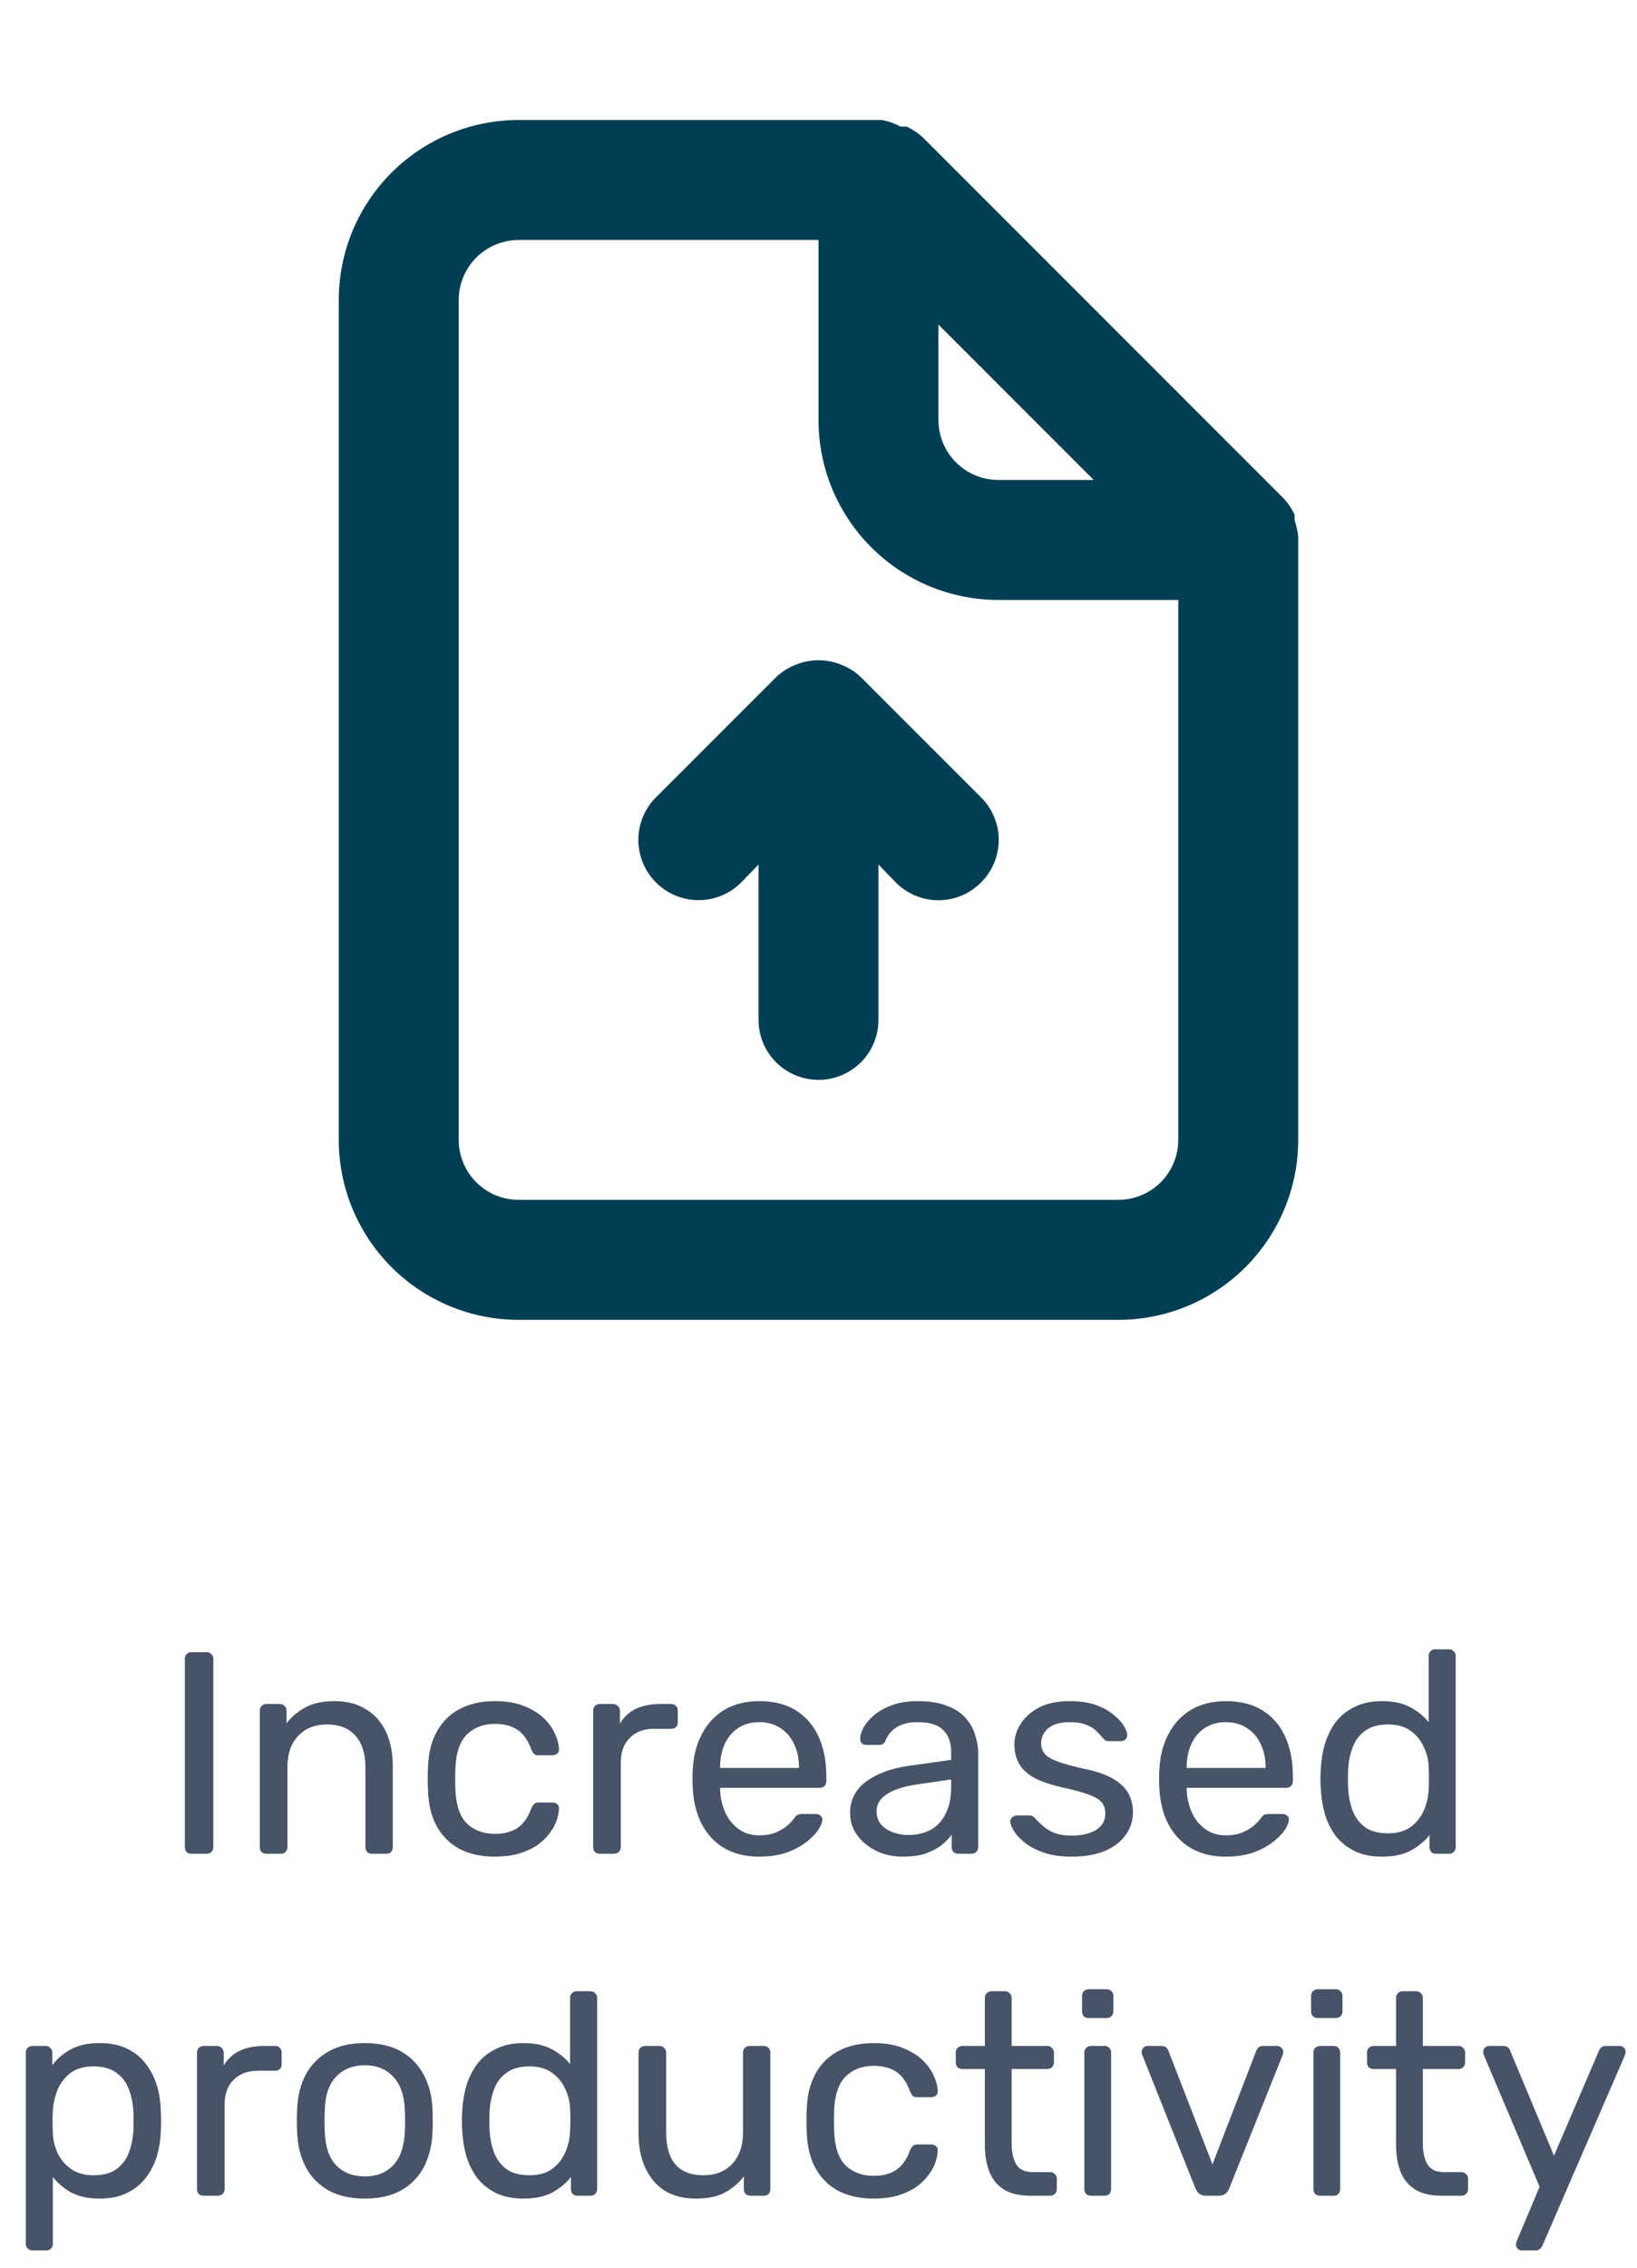
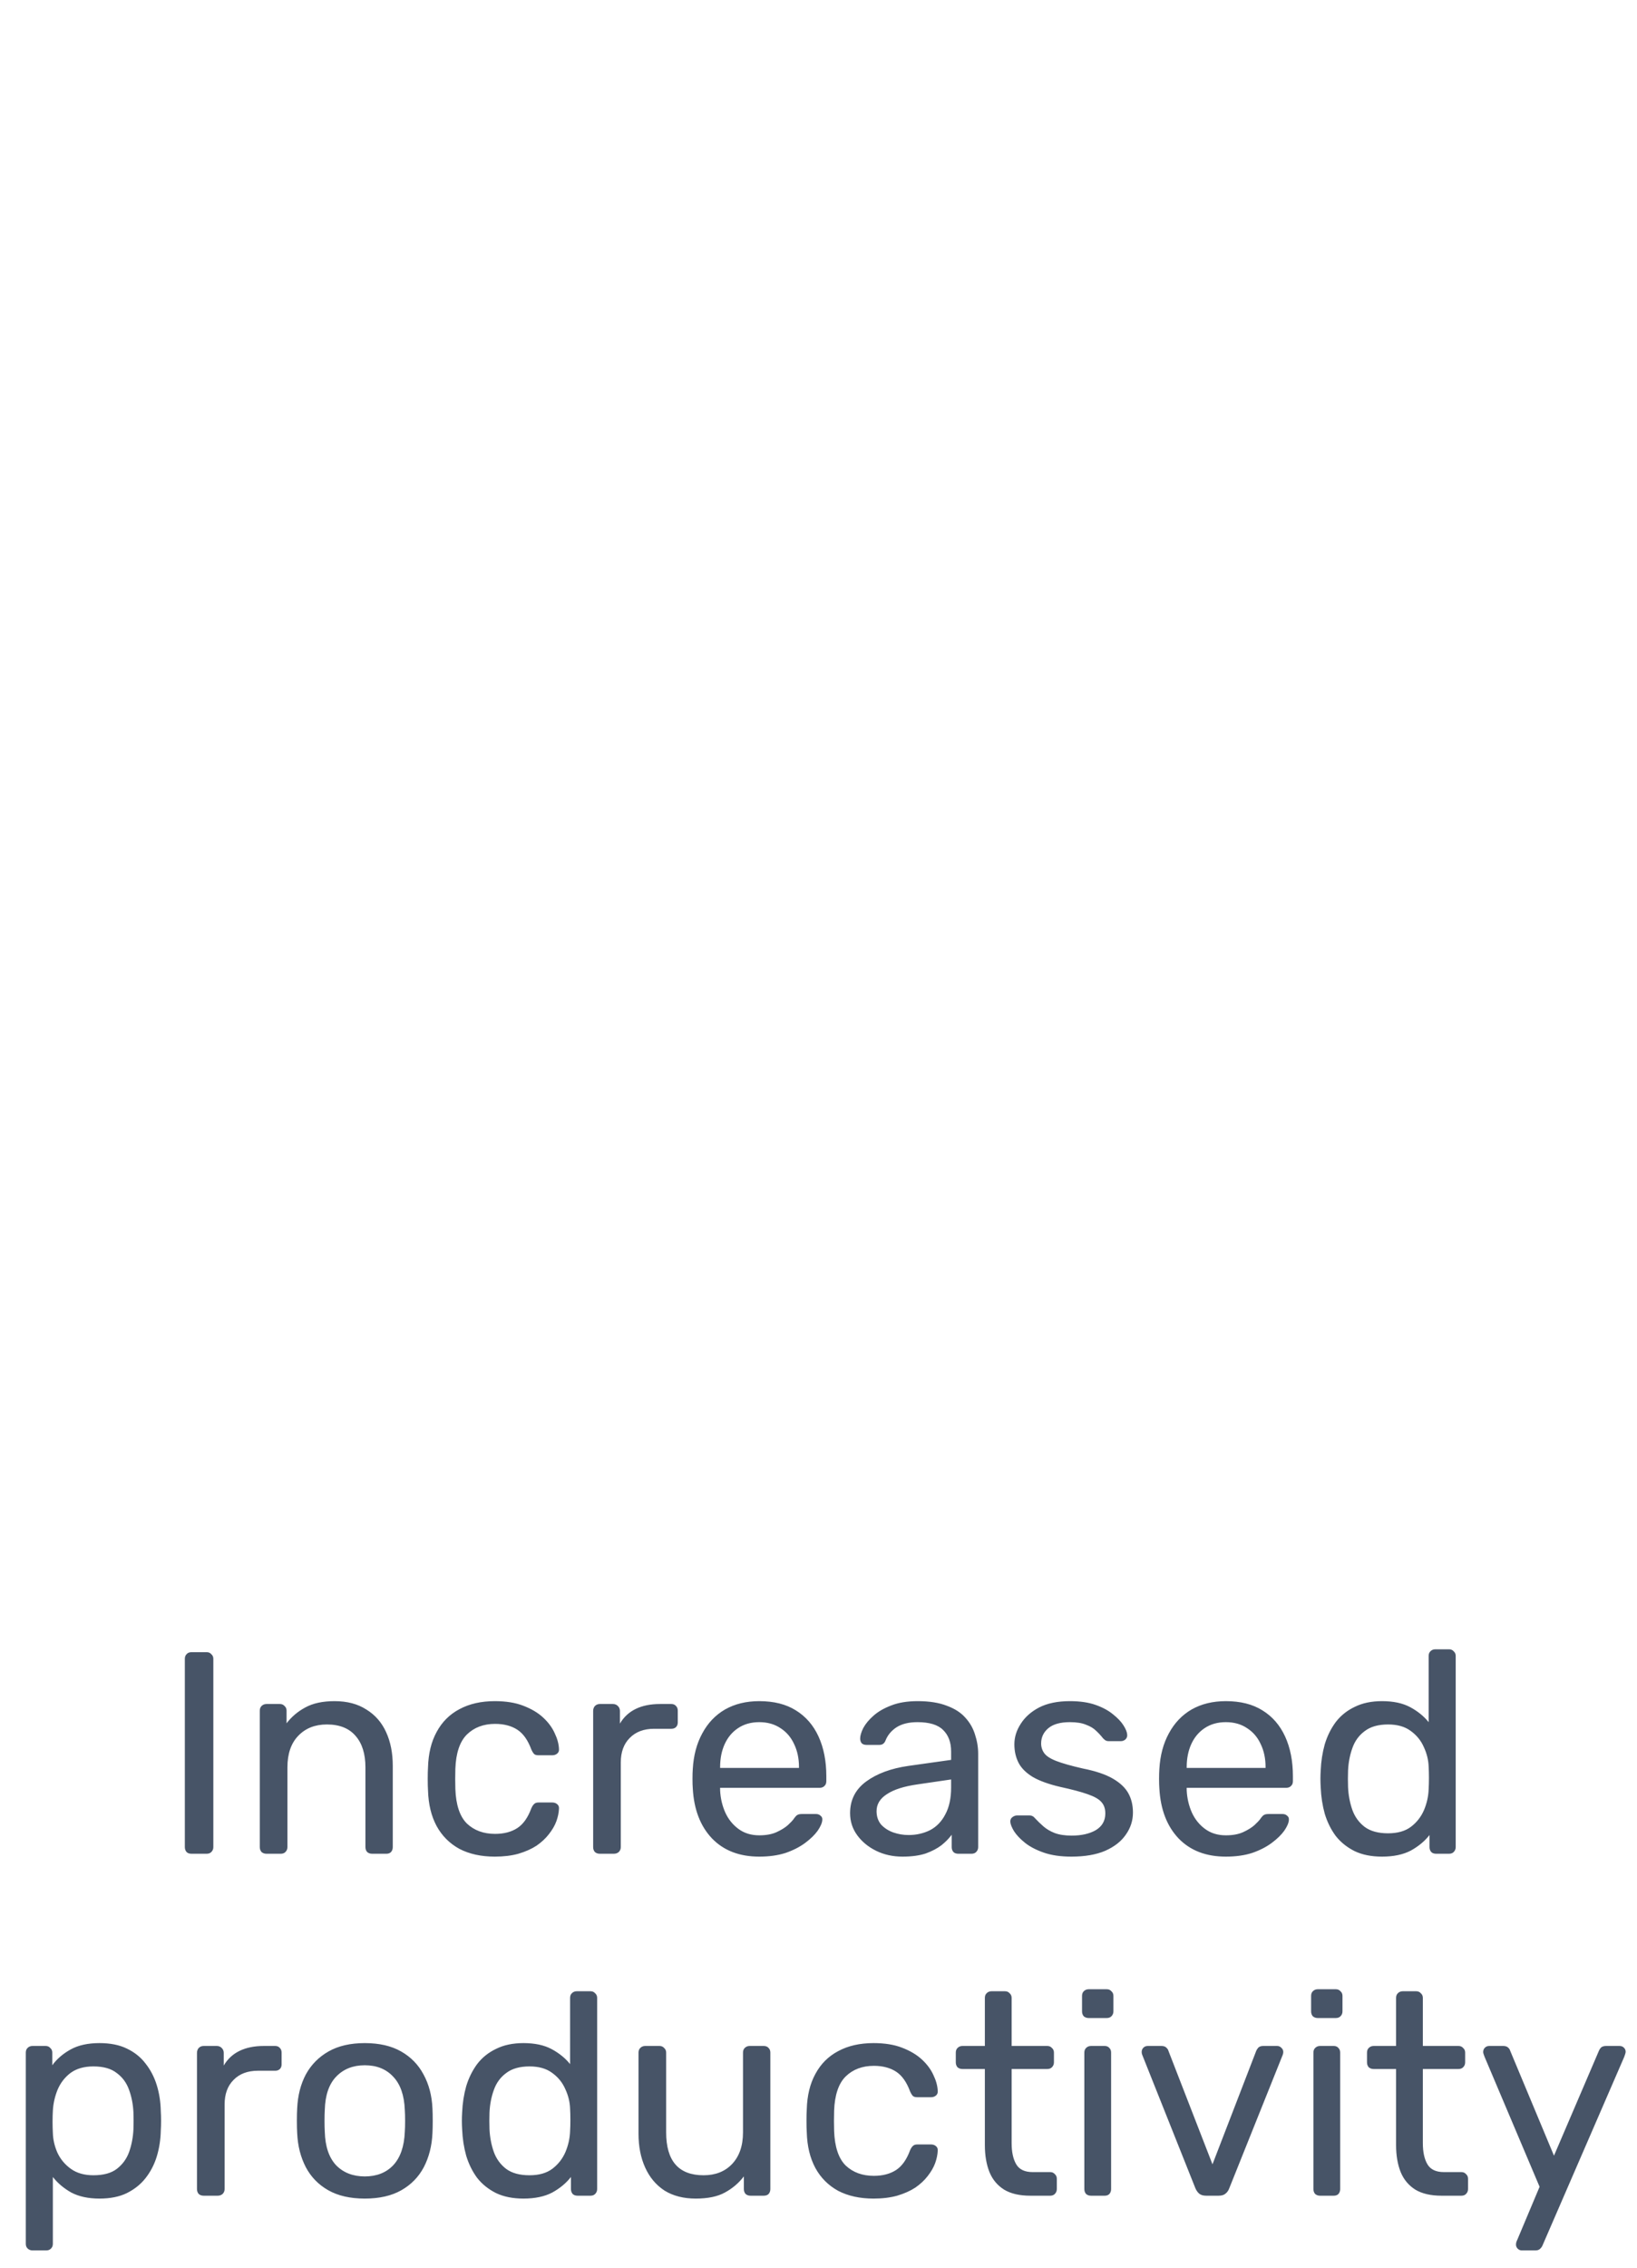
<svg xmlns="http://www.w3.org/2000/svg" width="91" height="126" viewBox="0 0 91 126" fill="none">
-   <path d="M47.867 37.635C47.55 37.331 47.176 37.093 46.767 36.935C45.955 36.601 45.045 36.601 44.233 36.935C43.824 37.093 43.45 37.331 43.133 37.635L36.467 44.301C35.839 44.929 35.486 45.78 35.486 46.668C35.486 47.556 35.839 48.407 36.467 49.035C37.094 49.662 37.946 50.015 38.833 50.015C39.721 50.015 40.572 49.662 41.2 49.035L42.167 48.035V56.668C42.167 57.552 42.518 58.4 43.143 59.025C43.768 59.65 44.616 60.001 45.5 60.001C46.384 60.001 47.232 59.65 47.857 59.025C48.482 58.4 48.833 57.552 48.833 56.668V48.035L49.8 49.035C50.11 49.347 50.478 49.595 50.885 49.764C51.291 49.934 51.727 50.021 52.167 50.021C52.607 50.021 53.042 49.934 53.449 49.764C53.855 49.595 54.223 49.347 54.533 49.035C54.846 48.725 55.094 48.356 55.263 47.95C55.432 47.544 55.519 47.108 55.519 46.668C55.519 46.228 55.432 45.792 55.263 45.386C55.094 44.98 54.846 44.611 54.533 44.301L47.867 37.635ZM72.167 29.801C72.132 29.495 72.065 29.193 71.967 28.901V28.601C71.806 28.259 71.593 27.944 71.333 27.668L51.333 7.668C51.058 7.409 50.743 7.195 50.4 7.035H50.067C49.742 6.861 49.394 6.738 49.033 6.668H28.833C26.181 6.668 23.637 7.722 21.762 9.597C19.887 11.472 18.833 14.016 18.833 16.668V63.335C18.833 65.987 19.887 68.53 21.762 70.406C23.637 72.281 26.181 73.335 28.833 73.335H62.167C64.819 73.335 67.362 72.281 69.238 70.406C71.113 68.53 72.167 65.987 72.167 63.335V30.001C72.167 30.001 72.167 30.001 72.167 29.801ZM52.167 18.035L60.8 26.668H55.5C54.616 26.668 53.768 26.317 53.143 25.692C52.518 25.067 52.167 24.219 52.167 23.335V18.035ZM65.5 63.335C65.5 64.219 65.149 65.067 64.524 65.692C63.898 66.317 63.051 66.668 62.167 66.668H28.833C27.949 66.668 27.101 66.317 26.476 65.692C25.851 65.067 25.5 64.219 25.5 63.335V16.668C25.5 15.784 25.851 14.936 26.476 14.311C27.101 13.686 27.949 13.335 28.833 13.335H45.5V23.335C45.5 25.987 46.553 28.53 48.429 30.406C50.304 32.281 52.848 33.335 55.5 33.335H65.5V63.335Z" fill="#003E53" />
  <path d="M10.643 103C10.525 103 10.435 102.968 10.371 102.904C10.307 102.829 10.275 102.739 10.275 102.632V92.168C10.275 92.061 10.307 91.976 10.371 91.912C10.435 91.837 10.525 91.8 10.643 91.8H11.491C11.598 91.8 11.683 91.837 11.747 91.912C11.822 91.976 11.859 92.061 11.859 92.168V102.632C11.859 102.739 11.822 102.829 11.747 102.904C11.683 102.968 11.598 103 11.491 103H10.643ZM14.81 103C14.703 103 14.613 102.968 14.538 102.904C14.474 102.829 14.442 102.739 14.442 102.632V95.048C14.442 94.941 14.474 94.856 14.538 94.792C14.613 94.717 14.703 94.68 14.81 94.68H15.562C15.668 94.68 15.754 94.717 15.818 94.792C15.893 94.856 15.93 94.941 15.93 95.048V95.752C16.207 95.389 16.554 95.096 16.97 94.872C17.396 94.637 17.941 94.52 18.602 94.52C19.295 94.52 19.882 94.675 20.362 94.984C20.852 95.283 21.221 95.704 21.466 96.248C21.711 96.781 21.834 97.405 21.834 98.12V102.632C21.834 102.739 21.802 102.829 21.738 102.904C21.674 102.968 21.588 103 21.482 103H20.682C20.575 103 20.485 102.968 20.41 102.904C20.346 102.829 20.314 102.739 20.314 102.632V98.2C20.314 97.453 20.133 96.872 19.77 96.456C19.407 96.029 18.874 95.816 18.17 95.816C17.509 95.816 16.975 96.029 16.57 96.456C16.175 96.872 15.978 97.453 15.978 98.2V102.632C15.978 102.739 15.941 102.829 15.866 102.904C15.802 102.968 15.716 103 15.61 103H14.81ZM27.505 103.16C26.748 103.16 26.092 103.016 25.537 102.728C24.993 102.429 24.572 102.008 24.273 101.464C23.974 100.909 23.814 100.248 23.793 99.48C23.782 99.32 23.777 99.107 23.777 98.84C23.777 98.573 23.782 98.36 23.793 98.2C23.814 97.432 23.974 96.776 24.273 96.232C24.572 95.677 24.993 95.256 25.537 94.968C26.092 94.669 26.748 94.52 27.505 94.52C28.124 94.52 28.652 94.605 29.089 94.776C29.537 94.947 29.905 95.165 30.193 95.432C30.481 95.699 30.694 95.987 30.833 96.296C30.982 96.605 31.062 96.899 31.073 97.176C31.084 97.283 31.052 97.368 30.977 97.432C30.902 97.496 30.812 97.528 30.705 97.528H29.937C29.83 97.528 29.75 97.507 29.697 97.464C29.644 97.411 29.59 97.325 29.537 97.208C29.345 96.685 29.084 96.317 28.753 96.104C28.422 95.891 28.012 95.784 27.521 95.784C26.881 95.784 26.358 95.981 25.953 96.376C25.558 96.771 25.345 97.405 25.313 98.28C25.302 98.664 25.302 99.037 25.313 99.4C25.345 100.285 25.558 100.925 25.953 101.32C26.358 101.704 26.881 101.896 27.521 101.896C28.012 101.896 28.422 101.789 28.753 101.576C29.084 101.363 29.345 100.995 29.537 100.472C29.59 100.355 29.644 100.275 29.697 100.232C29.75 100.179 29.83 100.152 29.937 100.152H30.705C30.812 100.152 30.902 100.184 30.977 100.248C31.052 100.312 31.084 100.397 31.073 100.504C31.062 100.728 31.014 100.957 30.929 101.192C30.844 101.427 30.705 101.667 30.513 101.912C30.332 102.147 30.102 102.36 29.825 102.552C29.548 102.733 29.212 102.883 28.817 103C28.433 103.107 27.996 103.16 27.505 103.16ZM33.341 103C33.234 103 33.144 102.968 33.069 102.904C33.005 102.829 32.973 102.739 32.973 102.632V95.064C32.973 94.957 33.005 94.867 33.069 94.792C33.144 94.717 33.234 94.68 33.341 94.68H34.077C34.184 94.68 34.274 94.717 34.349 94.792C34.424 94.867 34.461 94.957 34.461 95.064V95.768C34.674 95.405 34.968 95.133 35.341 94.952C35.714 94.771 36.162 94.68 36.685 94.68H37.325C37.432 94.68 37.517 94.717 37.581 94.792C37.645 94.856 37.677 94.941 37.677 95.048V95.704C37.677 95.811 37.645 95.896 37.581 95.96C37.517 96.024 37.432 96.056 37.325 96.056H36.365C35.789 96.056 35.336 96.227 35.005 96.568C34.674 96.899 34.509 97.352 34.509 97.928V102.632C34.509 102.739 34.472 102.829 34.397 102.904C34.322 102.968 34.232 103 34.125 103H33.341ZM42.207 103.16C41.108 103.16 40.234 102.824 39.583 102.152C38.932 101.469 38.575 100.541 38.511 99.368C38.5 99.229 38.495 99.053 38.495 98.84C38.495 98.616 38.5 98.435 38.511 98.296C38.554 97.539 38.73 96.877 39.039 96.312C39.348 95.736 39.77 95.293 40.303 94.984C40.847 94.675 41.482 94.52 42.207 94.52C43.018 94.52 43.695 94.691 44.239 95.032C44.794 95.373 45.215 95.859 45.503 96.488C45.791 97.117 45.935 97.853 45.935 98.696V98.968C45.935 99.085 45.898 99.176 45.823 99.24C45.759 99.304 45.674 99.336 45.567 99.336H40.031C40.031 99.347 40.031 99.368 40.031 99.4C40.031 99.432 40.031 99.459 40.031 99.48C40.052 99.917 40.148 100.328 40.319 100.712C40.49 101.085 40.735 101.389 41.055 101.624C41.375 101.859 41.759 101.976 42.207 101.976C42.591 101.976 42.911 101.917 43.167 101.8C43.423 101.683 43.631 101.555 43.791 101.416C43.951 101.267 44.058 101.155 44.111 101.08C44.207 100.941 44.282 100.861 44.335 100.84C44.388 100.808 44.474 100.792 44.591 100.792H45.359C45.466 100.792 45.551 100.824 45.615 100.888C45.69 100.941 45.722 101.021 45.711 101.128C45.7 101.288 45.615 101.485 45.455 101.72C45.295 101.944 45.066 102.168 44.767 102.392C44.468 102.616 44.106 102.803 43.679 102.952C43.252 103.091 42.762 103.16 42.207 103.16ZM40.031 98.232H44.415V98.184C44.415 97.704 44.324 97.277 44.143 96.904C43.972 96.531 43.722 96.237 43.391 96.024C43.06 95.8 42.666 95.688 42.207 95.688C41.748 95.688 41.354 95.8 41.023 96.024C40.703 96.237 40.458 96.531 40.287 96.904C40.116 97.277 40.031 97.704 40.031 98.184V98.232ZM50.168 103.16C49.635 103.16 49.149 103.053 48.712 102.84C48.275 102.627 47.923 102.339 47.656 101.976C47.389 101.613 47.256 101.203 47.256 100.744C47.256 100.008 47.555 99.421 48.152 98.984C48.749 98.547 49.528 98.259 50.488 98.12L52.872 97.784V97.32C52.872 96.808 52.723 96.408 52.424 96.12C52.136 95.832 51.661 95.688 51 95.688C50.52 95.688 50.131 95.784 49.832 95.976C49.544 96.168 49.341 96.413 49.224 96.712C49.16 96.872 49.048 96.952 48.888 96.952H48.168C48.051 96.952 47.96 96.92 47.896 96.856C47.843 96.781 47.816 96.696 47.816 96.6C47.816 96.44 47.875 96.243 47.992 96.008C48.12 95.773 48.312 95.544 48.568 95.32C48.824 95.096 49.149 94.909 49.544 94.76C49.949 94.6 50.44 94.52 51.016 94.52C51.656 94.52 52.195 94.605 52.632 94.776C53.069 94.936 53.411 95.155 53.656 95.432C53.912 95.709 54.093 96.024 54.2 96.376C54.317 96.728 54.376 97.085 54.376 97.448V102.632C54.376 102.739 54.339 102.829 54.264 102.904C54.2 102.968 54.115 103 54.008 103H53.272C53.155 103 53.064 102.968 53 102.904C52.936 102.829 52.904 102.739 52.904 102.632V101.944C52.765 102.136 52.579 102.328 52.344 102.52C52.109 102.701 51.816 102.856 51.464 102.984C51.112 103.101 50.68 103.16 50.168 103.16ZM50.504 101.96C50.941 101.96 51.341 101.869 51.704 101.688C52.067 101.496 52.349 101.203 52.552 100.808C52.765 100.413 52.872 99.917 52.872 99.32V98.872L51.016 99.144C50.259 99.251 49.688 99.432 49.304 99.688C48.92 99.933 48.728 100.248 48.728 100.632C48.728 100.931 48.813 101.181 48.984 101.384C49.165 101.576 49.389 101.72 49.656 101.816C49.933 101.912 50.216 101.96 50.504 101.96ZM59.556 103.16C58.959 103.16 58.447 103.085 58.02 102.936C57.593 102.787 57.247 102.605 56.98 102.392C56.714 102.179 56.511 101.965 56.372 101.752C56.244 101.539 56.175 101.368 56.164 101.24C56.154 101.123 56.191 101.032 56.276 100.968C56.361 100.904 56.447 100.872 56.532 100.872H57.236C57.3 100.872 57.348 100.883 57.38 100.904C57.423 100.915 57.476 100.957 57.54 101.032C57.679 101.181 57.834 101.331 58.004 101.48C58.175 101.629 58.383 101.752 58.628 101.848C58.884 101.944 59.199 101.992 59.572 101.992C60.116 101.992 60.564 101.891 60.916 101.688C61.268 101.475 61.444 101.165 61.444 100.76C61.444 100.493 61.37 100.28 61.22 100.12C61.081 99.96 60.825 99.816 60.452 99.688C60.09 99.56 59.588 99.427 58.948 99.288C58.308 99.139 57.801 98.957 57.428 98.744C57.055 98.52 56.788 98.259 56.628 97.96C56.468 97.651 56.388 97.304 56.388 96.92C56.388 96.525 56.505 96.147 56.74 95.784C56.975 95.411 57.316 95.107 57.764 94.872C58.223 94.637 58.794 94.52 59.476 94.52C60.031 94.52 60.505 94.589 60.9 94.728C61.295 94.867 61.62 95.043 61.876 95.256C62.132 95.459 62.324 95.661 62.452 95.864C62.58 96.067 62.65 96.237 62.66 96.376C62.671 96.483 62.639 96.573 62.564 96.648C62.489 96.712 62.404 96.744 62.308 96.744H61.636C61.562 96.744 61.498 96.728 61.444 96.696C61.401 96.664 61.359 96.627 61.316 96.584C61.209 96.445 61.081 96.307 60.932 96.168C60.794 96.029 60.607 95.917 60.372 95.832C60.148 95.736 59.849 95.688 59.476 95.688C58.943 95.688 58.543 95.8 58.276 96.024C58.01 96.248 57.876 96.531 57.876 96.872C57.876 97.075 57.935 97.256 58.052 97.416C58.169 97.576 58.394 97.72 58.724 97.848C59.055 97.976 59.545 98.115 60.196 98.264C60.9 98.403 61.455 98.589 61.86 98.824C62.266 99.059 62.553 99.331 62.724 99.64C62.895 99.949 62.98 100.307 62.98 100.712C62.98 101.16 62.847 101.571 62.58 101.944C62.324 102.317 61.94 102.616 61.428 102.84C60.927 103.053 60.303 103.16 59.556 103.16ZM68.144 103.16C67.046 103.16 66.171 102.824 65.52 102.152C64.87 101.469 64.512 100.541 64.448 99.368C64.438 99.229 64.432 99.053 64.432 98.84C64.432 98.616 64.438 98.435 64.448 98.296C64.491 97.539 64.667 96.877 64.976 96.312C65.286 95.736 65.707 95.293 66.24 94.984C66.784 94.675 67.419 94.52 68.144 94.52C68.955 94.52 69.632 94.691 70.176 95.032C70.731 95.373 71.152 95.859 71.44 96.488C71.728 97.117 71.872 97.853 71.872 98.696V98.968C71.872 99.085 71.835 99.176 71.76 99.24C71.696 99.304 71.611 99.336 71.504 99.336H65.968C65.968 99.347 65.968 99.368 65.968 99.4C65.968 99.432 65.968 99.459 65.968 99.48C65.99 99.917 66.086 100.328 66.256 100.712C66.427 101.085 66.672 101.389 66.992 101.624C67.312 101.859 67.696 101.976 68.144 101.976C68.528 101.976 68.848 101.917 69.104 101.8C69.36 101.683 69.568 101.555 69.728 101.416C69.888 101.267 69.995 101.155 70.048 101.08C70.144 100.941 70.219 100.861 70.272 100.84C70.326 100.808 70.411 100.792 70.528 100.792H71.296C71.403 100.792 71.488 100.824 71.552 100.888C71.627 100.941 71.659 101.021 71.648 101.128C71.638 101.288 71.552 101.485 71.392 101.72C71.232 101.944 71.003 102.168 70.704 102.392C70.406 102.616 70.043 102.803 69.616 102.952C69.19 103.091 68.699 103.16 68.144 103.16ZM65.968 98.232H70.352V98.184C70.352 97.704 70.262 97.277 70.08 96.904C69.91 96.531 69.659 96.237 69.328 96.024C68.998 95.8 68.603 95.688 68.144 95.688C67.686 95.688 67.291 95.8 66.96 96.024C66.64 96.237 66.395 96.531 66.224 96.904C66.054 97.277 65.968 97.704 65.968 98.184V98.232ZM76.826 103.16C76.239 103.16 75.732 103.059 75.306 102.856C74.879 102.643 74.527 102.36 74.25 102.008C73.983 101.645 73.78 101.235 73.642 100.776C73.514 100.317 73.439 99.832 73.418 99.32C73.407 99.149 73.402 98.989 73.402 98.84C73.402 98.691 73.407 98.531 73.418 98.36C73.439 97.859 73.514 97.379 73.642 96.92C73.78 96.461 73.983 96.051 74.25 95.688C74.527 95.325 74.879 95.043 75.306 94.84C75.732 94.627 76.239 94.52 76.826 94.52C77.455 94.52 77.978 94.632 78.394 94.856C78.81 95.08 79.151 95.357 79.418 95.688V92.008C79.418 91.901 79.45 91.816 79.514 91.752C79.588 91.677 79.679 91.64 79.786 91.64H80.554C80.66 91.64 80.746 91.677 80.81 91.752C80.884 91.816 80.922 91.901 80.922 92.008V102.632C80.922 102.739 80.884 102.829 80.81 102.904C80.746 102.968 80.66 103 80.554 103H79.834C79.716 103 79.626 102.968 79.562 102.904C79.498 102.829 79.466 102.739 79.466 102.632V101.96C79.199 102.301 78.852 102.589 78.426 102.824C77.999 103.048 77.466 103.16 76.826 103.16ZM77.162 101.864C77.695 101.864 78.122 101.741 78.442 101.496C78.762 101.251 79.002 100.941 79.162 100.568C79.322 100.184 79.407 99.795 79.418 99.4C79.428 99.229 79.434 99.027 79.434 98.792C79.434 98.547 79.428 98.339 79.418 98.168C79.407 97.795 79.316 97.427 79.146 97.064C78.986 96.701 78.74 96.403 78.41 96.168C78.09 95.933 77.674 95.816 77.162 95.816C76.618 95.816 76.186 95.939 75.866 96.184C75.546 96.419 75.316 96.733 75.178 97.128C75.039 97.512 74.959 97.928 74.938 98.376C74.927 98.685 74.927 98.995 74.938 99.304C74.959 99.752 75.039 100.173 75.178 100.568C75.316 100.952 75.546 101.267 75.866 101.512C76.186 101.747 76.618 101.864 77.162 101.864ZM1.802 125.04C1.696 125.04 1.605 125.003 1.53 124.928C1.466 124.864 1.434 124.779 1.434 124.672V114.048C1.434 113.941 1.466 113.856 1.53 113.792C1.605 113.717 1.696 113.68 1.802 113.68H2.538C2.645 113.68 2.73 113.717 2.794 113.792C2.869 113.856 2.906 113.941 2.906 114.048V114.752C3.162 114.4 3.504 114.107 3.93 113.872C4.357 113.637 4.89 113.52 5.53 113.52C6.128 113.52 6.634 113.621 7.05 113.824C7.477 114.027 7.824 114.304 8.09 114.656C8.368 115.008 8.576 115.408 8.714 115.856C8.853 116.304 8.928 116.784 8.938 117.296C8.949 117.467 8.954 117.648 8.954 117.84C8.954 118.032 8.949 118.213 8.938 118.384C8.928 118.885 8.853 119.365 8.714 119.824C8.576 120.272 8.368 120.672 8.09 121.024C7.824 121.365 7.477 121.643 7.05 121.856C6.634 122.059 6.128 122.16 5.53 122.16C4.912 122.16 4.389 122.048 3.962 121.824C3.546 121.589 3.205 121.301 2.938 120.96V124.672C2.938 124.779 2.906 124.864 2.842 124.928C2.778 125.003 2.688 125.04 2.57 125.04H1.802ZM5.194 120.864C5.749 120.864 6.181 120.747 6.49 120.512C6.81 120.267 7.04 119.952 7.178 119.568C7.317 119.173 7.397 118.752 7.418 118.304C7.429 117.995 7.429 117.685 7.418 117.376C7.397 116.928 7.317 116.512 7.178 116.128C7.04 115.733 6.81 115.419 6.49 115.184C6.181 114.939 5.749 114.816 5.194 114.816C4.672 114.816 4.245 114.939 3.914 115.184C3.594 115.429 3.354 115.744 3.194 116.128C3.045 116.501 2.96 116.885 2.938 117.28C2.928 117.451 2.922 117.653 2.922 117.888C2.922 118.123 2.928 118.331 2.938 118.512C2.949 118.885 3.034 119.253 3.194 119.616C3.365 119.979 3.616 120.277 3.946 120.512C4.277 120.747 4.693 120.864 5.194 120.864ZM11.318 122C11.211 122 11.12 121.968 11.046 121.904C10.982 121.829 10.95 121.739 10.95 121.632V114.064C10.95 113.957 10.982 113.867 11.046 113.792C11.12 113.717 11.211 113.68 11.318 113.68H12.054C12.16 113.68 12.251 113.717 12.326 113.792C12.4 113.867 12.438 113.957 12.438 114.064V114.768C12.651 114.405 12.944 114.133 13.318 113.952C13.691 113.771 14.139 113.68 14.662 113.68H15.302C15.408 113.68 15.494 113.717 15.558 113.792C15.622 113.856 15.654 113.941 15.654 114.048V114.704C15.654 114.811 15.622 114.896 15.558 114.96C15.494 115.024 15.408 115.056 15.302 115.056H14.342C13.766 115.056 13.312 115.227 12.982 115.568C12.651 115.899 12.486 116.352 12.486 116.928V121.632C12.486 121.739 12.448 121.829 12.374 121.904C12.299 121.968 12.208 122 12.102 122H11.318ZM20.279 122.16C19.469 122.16 18.791 122.005 18.247 121.696C17.703 121.387 17.288 120.96 17 120.416C16.712 119.861 16.552 119.232 16.52 118.528C16.509 118.347 16.503 118.117 16.503 117.84C16.503 117.552 16.509 117.323 16.52 117.152C16.552 116.437 16.712 115.808 17 115.264C17.298 114.72 17.72 114.293 18.264 113.984C18.808 113.675 19.48 113.52 20.279 113.52C21.079 113.52 21.752 113.675 22.296 113.984C22.84 114.293 23.256 114.72 23.544 115.264C23.842 115.808 24.008 116.437 24.04 117.152C24.05 117.323 24.055 117.552 24.055 117.84C24.055 118.117 24.05 118.347 24.04 118.528C24.008 119.232 23.848 119.861 23.559 120.416C23.271 120.96 22.855 121.387 22.311 121.696C21.767 122.005 21.09 122.16 20.279 122.16ZM20.279 120.928C20.941 120.928 21.469 120.72 21.863 120.304C22.258 119.877 22.471 119.259 22.503 118.448C22.514 118.288 22.52 118.085 22.52 117.84C22.52 117.595 22.514 117.392 22.503 117.232C22.471 116.421 22.258 115.808 21.863 115.392C21.469 114.965 20.941 114.752 20.279 114.752C19.618 114.752 19.085 114.965 18.68 115.392C18.285 115.808 18.077 116.421 18.055 117.232C18.045 117.392 18.04 117.595 18.04 117.84C18.04 118.085 18.045 118.288 18.055 118.448C18.077 119.259 18.285 119.877 18.68 120.304C19.085 120.72 19.618 120.928 20.279 120.928ZM29.099 122.16C28.512 122.16 28.006 122.059 27.579 121.856C27.152 121.643 26.8 121.36 26.523 121.008C26.256 120.645 26.054 120.235 25.915 119.776C25.787 119.317 25.712 118.832 25.691 118.32C25.68 118.149 25.675 117.989 25.675 117.84C25.675 117.691 25.68 117.531 25.691 117.36C25.712 116.859 25.787 116.379 25.915 115.92C26.054 115.461 26.256 115.051 26.523 114.688C26.8 114.325 27.152 114.043 27.579 113.84C28.006 113.627 28.512 113.52 29.099 113.52C29.728 113.52 30.251 113.632 30.667 113.856C31.083 114.08 31.424 114.357 31.691 114.688V111.008C31.691 110.901 31.723 110.816 31.787 110.752C31.862 110.677 31.952 110.64 32.059 110.64H32.827C32.934 110.64 33.019 110.677 33.083 110.752C33.158 110.816 33.195 110.901 33.195 111.008V121.632C33.195 121.739 33.158 121.829 33.083 121.904C33.019 121.968 32.934 122 32.827 122H32.107C31.99 122 31.899 121.968 31.835 121.904C31.771 121.829 31.739 121.739 31.739 121.632V120.96C31.472 121.301 31.126 121.589 30.699 121.824C30.272 122.048 29.739 122.16 29.099 122.16ZM29.435 120.864C29.968 120.864 30.395 120.741 30.715 120.496C31.035 120.251 31.275 119.941 31.435 119.568C31.595 119.184 31.68 118.795 31.691 118.4C31.702 118.229 31.707 118.027 31.707 117.792C31.707 117.547 31.702 117.339 31.691 117.168C31.68 116.795 31.59 116.427 31.419 116.064C31.259 115.701 31.014 115.403 30.683 115.168C30.363 114.933 29.947 114.816 29.435 114.816C28.891 114.816 28.459 114.939 28.139 115.184C27.819 115.419 27.59 115.733 27.451 116.128C27.312 116.512 27.232 116.928 27.211 117.376C27.2 117.685 27.2 117.995 27.211 118.304C27.232 118.752 27.312 119.173 27.451 119.568C27.59 119.952 27.819 120.267 28.139 120.512C28.459 120.747 28.891 120.864 29.435 120.864ZM38.679 122.16C37.996 122.16 37.415 122.011 36.935 121.712C36.465 121.403 36.108 120.976 35.863 120.432C35.617 119.888 35.495 119.264 35.495 118.56V114.048C35.495 113.941 35.527 113.856 35.591 113.792C35.665 113.717 35.756 113.68 35.863 113.68H36.663C36.769 113.68 36.855 113.717 36.919 113.792C36.993 113.856 37.031 113.941 37.031 114.048V118.48C37.031 120.069 37.724 120.864 39.111 120.864C39.772 120.864 40.3 120.656 40.695 120.24C41.1 119.813 41.303 119.227 41.303 118.48V114.048C41.303 113.941 41.335 113.856 41.399 113.792C41.473 113.717 41.564 113.68 41.671 113.68H42.455C42.572 113.68 42.663 113.717 42.727 113.792C42.791 113.856 42.823 113.941 42.823 114.048V121.632C42.823 121.739 42.791 121.829 42.727 121.904C42.663 121.968 42.572 122 42.455 122H41.719C41.612 122 41.521 121.968 41.447 121.904C41.383 121.829 41.351 121.739 41.351 121.632V120.928C41.063 121.301 40.711 121.6 40.295 121.824C39.889 122.048 39.351 122.16 38.679 122.16ZM48.56 122.16C47.802 122.16 47.146 122.016 46.592 121.728C46.048 121.429 45.626 121.008 45.328 120.464C45.029 119.909 44.869 119.248 44.848 118.48C44.837 118.32 44.832 118.107 44.832 117.84C44.832 117.573 44.837 117.36 44.848 117.2C44.869 116.432 45.029 115.776 45.328 115.232C45.626 114.677 46.048 114.256 46.592 113.968C47.146 113.669 47.802 113.52 48.56 113.52C49.178 113.52 49.706 113.605 50.144 113.776C50.592 113.947 50.96 114.165 51.248 114.432C51.536 114.699 51.749 114.987 51.888 115.296C52.037 115.605 52.117 115.899 52.128 116.176C52.138 116.283 52.106 116.368 52.032 116.432C51.957 116.496 51.866 116.528 51.76 116.528H50.992C50.885 116.528 50.805 116.507 50.752 116.464C50.698 116.411 50.645 116.325 50.592 116.208C50.4 115.685 50.138 115.317 49.808 115.104C49.477 114.891 49.066 114.784 48.576 114.784C47.936 114.784 47.413 114.981 47.008 115.376C46.613 115.771 46.4 116.405 46.368 117.28C46.357 117.664 46.357 118.037 46.368 118.4C46.4 119.285 46.613 119.925 47.008 120.32C47.413 120.704 47.936 120.896 48.576 120.896C49.066 120.896 49.477 120.789 49.808 120.576C50.138 120.363 50.4 119.995 50.592 119.472C50.645 119.355 50.698 119.275 50.752 119.232C50.805 119.179 50.885 119.152 50.992 119.152H51.76C51.866 119.152 51.957 119.184 52.032 119.248C52.106 119.312 52.138 119.397 52.128 119.504C52.117 119.728 52.069 119.957 51.984 120.192C51.898 120.427 51.76 120.667 51.568 120.912C51.386 121.147 51.157 121.36 50.88 121.552C50.602 121.733 50.266 121.883 49.872 122C49.488 122.107 49.05 122.16 48.56 122.16ZM57.276 122C56.678 122 56.193 121.888 55.82 121.664C55.446 121.429 55.174 121.104 55.004 120.688C54.833 120.261 54.748 119.76 54.748 119.184V114.96H53.5C53.393 114.96 53.302 114.928 53.228 114.864C53.164 114.789 53.132 114.699 53.132 114.592V114.048C53.132 113.941 53.164 113.856 53.228 113.792C53.302 113.717 53.393 113.68 53.5 113.68H54.748V111.008C54.748 110.901 54.78 110.816 54.844 110.752C54.918 110.677 55.009 110.64 55.116 110.64H55.868C55.974 110.64 56.06 110.677 56.124 110.752C56.198 110.816 56.236 110.901 56.236 111.008V113.68H58.22C58.326 113.68 58.412 113.717 58.476 113.792C58.55 113.856 58.588 113.941 58.588 114.048V114.592C58.588 114.699 58.55 114.789 58.476 114.864C58.412 114.928 58.326 114.96 58.22 114.96H56.236V119.072C56.236 119.573 56.321 119.968 56.492 120.256C56.662 120.544 56.966 120.688 57.404 120.688H58.38C58.486 120.688 58.572 120.725 58.636 120.8C58.71 120.864 58.748 120.949 58.748 121.056V121.632C58.748 121.739 58.71 121.829 58.636 121.904C58.572 121.968 58.486 122 58.38 122H57.276ZM60.646 122C60.539 122 60.448 121.968 60.374 121.904C60.31 121.829 60.278 121.739 60.278 121.632V114.048C60.278 113.941 60.31 113.856 60.374 113.792C60.448 113.717 60.539 113.68 60.646 113.68H61.414C61.52 113.68 61.606 113.717 61.67 113.792C61.734 113.856 61.766 113.941 61.766 114.048V121.632C61.766 121.739 61.734 121.829 61.67 121.904C61.606 121.968 61.52 122 61.414 122H60.646ZM60.518 112.128C60.411 112.128 60.32 112.096 60.246 112.032C60.182 111.957 60.15 111.867 60.15 111.76V110.896C60.15 110.789 60.182 110.704 60.246 110.64C60.32 110.565 60.411 110.528 60.518 110.528H61.526C61.632 110.528 61.718 110.565 61.782 110.64C61.856 110.704 61.894 110.789 61.894 110.896V111.76C61.894 111.867 61.856 111.957 61.782 112.032C61.718 112.096 61.632 112.128 61.526 112.128H60.518ZM67.049 122C66.889 122 66.761 121.963 66.665 121.888C66.579 121.813 66.51 121.717 66.457 121.6L63.497 114.176C63.475 114.123 63.465 114.069 63.465 114.016C63.465 113.92 63.497 113.84 63.561 113.776C63.625 113.712 63.705 113.68 63.801 113.68H64.569C64.686 113.68 64.777 113.712 64.841 113.776C64.905 113.84 64.942 113.899 64.953 113.952L67.401 120.256L69.833 113.952C69.854 113.899 69.891 113.84 69.945 113.776C70.009 113.712 70.099 113.68 70.217 113.68H71.001C71.086 113.68 71.161 113.712 71.225 113.776C71.299 113.84 71.337 113.92 71.337 114.016C71.337 114.069 71.326 114.123 71.305 114.176L68.329 121.6C68.286 121.717 68.217 121.813 68.121 121.888C68.035 121.963 67.907 122 67.737 122H67.049ZM73.38 122C73.273 122 73.183 121.968 73.108 121.904C73.044 121.829 73.012 121.739 73.012 121.632V114.048C73.012 113.941 73.044 113.856 73.108 113.792C73.183 113.717 73.273 113.68 73.38 113.68H74.148C74.255 113.68 74.34 113.717 74.404 113.792C74.468 113.856 74.5 113.941 74.5 114.048V121.632C74.5 121.739 74.468 121.829 74.404 121.904C74.34 121.968 74.255 122 74.148 122H73.38ZM73.252 112.128C73.145 112.128 73.055 112.096 72.98 112.032C72.916 111.957 72.884 111.867 72.884 111.76V110.896C72.884 110.789 72.916 110.704 72.98 110.64C73.055 110.565 73.145 110.528 73.252 110.528H74.26C74.367 110.528 74.452 110.565 74.516 110.64C74.591 110.704 74.628 110.789 74.628 110.896V111.76C74.628 111.867 74.591 111.957 74.516 112.032C74.452 112.096 74.367 112.128 74.26 112.128H73.252ZM80.135 122C79.538 122 79.052 121.888 78.679 121.664C78.306 121.429 78.034 121.104 77.863 120.688C77.692 120.261 77.607 119.76 77.607 119.184V114.96H76.359C76.252 114.96 76.162 114.928 76.087 114.864C76.023 114.789 75.991 114.699 75.991 114.592V114.048C75.991 113.941 76.023 113.856 76.087 113.792C76.162 113.717 76.252 113.68 76.359 113.68H77.607V111.008C77.607 110.901 77.639 110.816 77.703 110.752C77.778 110.677 77.868 110.64 77.975 110.64H78.727C78.834 110.64 78.919 110.677 78.983 110.752C79.058 110.816 79.095 110.901 79.095 111.008V113.68H81.079C81.186 113.68 81.271 113.717 81.335 113.792C81.41 113.856 81.447 113.941 81.447 114.048V114.592C81.447 114.699 81.41 114.789 81.335 114.864C81.271 114.928 81.186 114.96 81.079 114.96H79.095V119.072C79.095 119.573 79.18 119.968 79.351 120.256C79.522 120.544 79.826 120.688 80.263 120.688H81.239C81.346 120.688 81.431 120.725 81.495 120.8C81.57 120.864 81.607 120.949 81.607 121.056V121.632C81.607 121.739 81.57 121.829 81.495 121.904C81.431 121.968 81.346 122 81.239 122H80.135ZM84.593 125.04C84.508 125.04 84.433 125.008 84.369 124.944C84.305 124.88 84.273 124.805 84.273 124.72C84.273 124.677 84.278 124.635 84.289 124.592C84.3 124.549 84.321 124.496 84.353 124.432L85.585 121.504L82.529 114.288C82.476 114.16 82.449 114.069 82.449 114.016C82.449 113.92 82.481 113.84 82.545 113.776C82.609 113.712 82.689 113.68 82.785 113.68H83.569C83.676 113.68 83.761 113.707 83.825 113.76C83.889 113.813 83.932 113.877 83.953 113.952L86.385 119.776L88.881 113.952C88.913 113.877 88.956 113.813 89.009 113.76C89.073 113.707 89.164 113.68 89.281 113.68H90.033C90.129 113.68 90.209 113.712 90.273 113.776C90.337 113.84 90.369 113.915 90.369 114C90.369 114.053 90.343 114.149 90.289 114.288L85.745 124.768C85.713 124.843 85.665 124.907 85.601 124.96C85.548 125.013 85.463 125.04 85.345 125.04H84.593Z" fill="#475467" />
</svg>